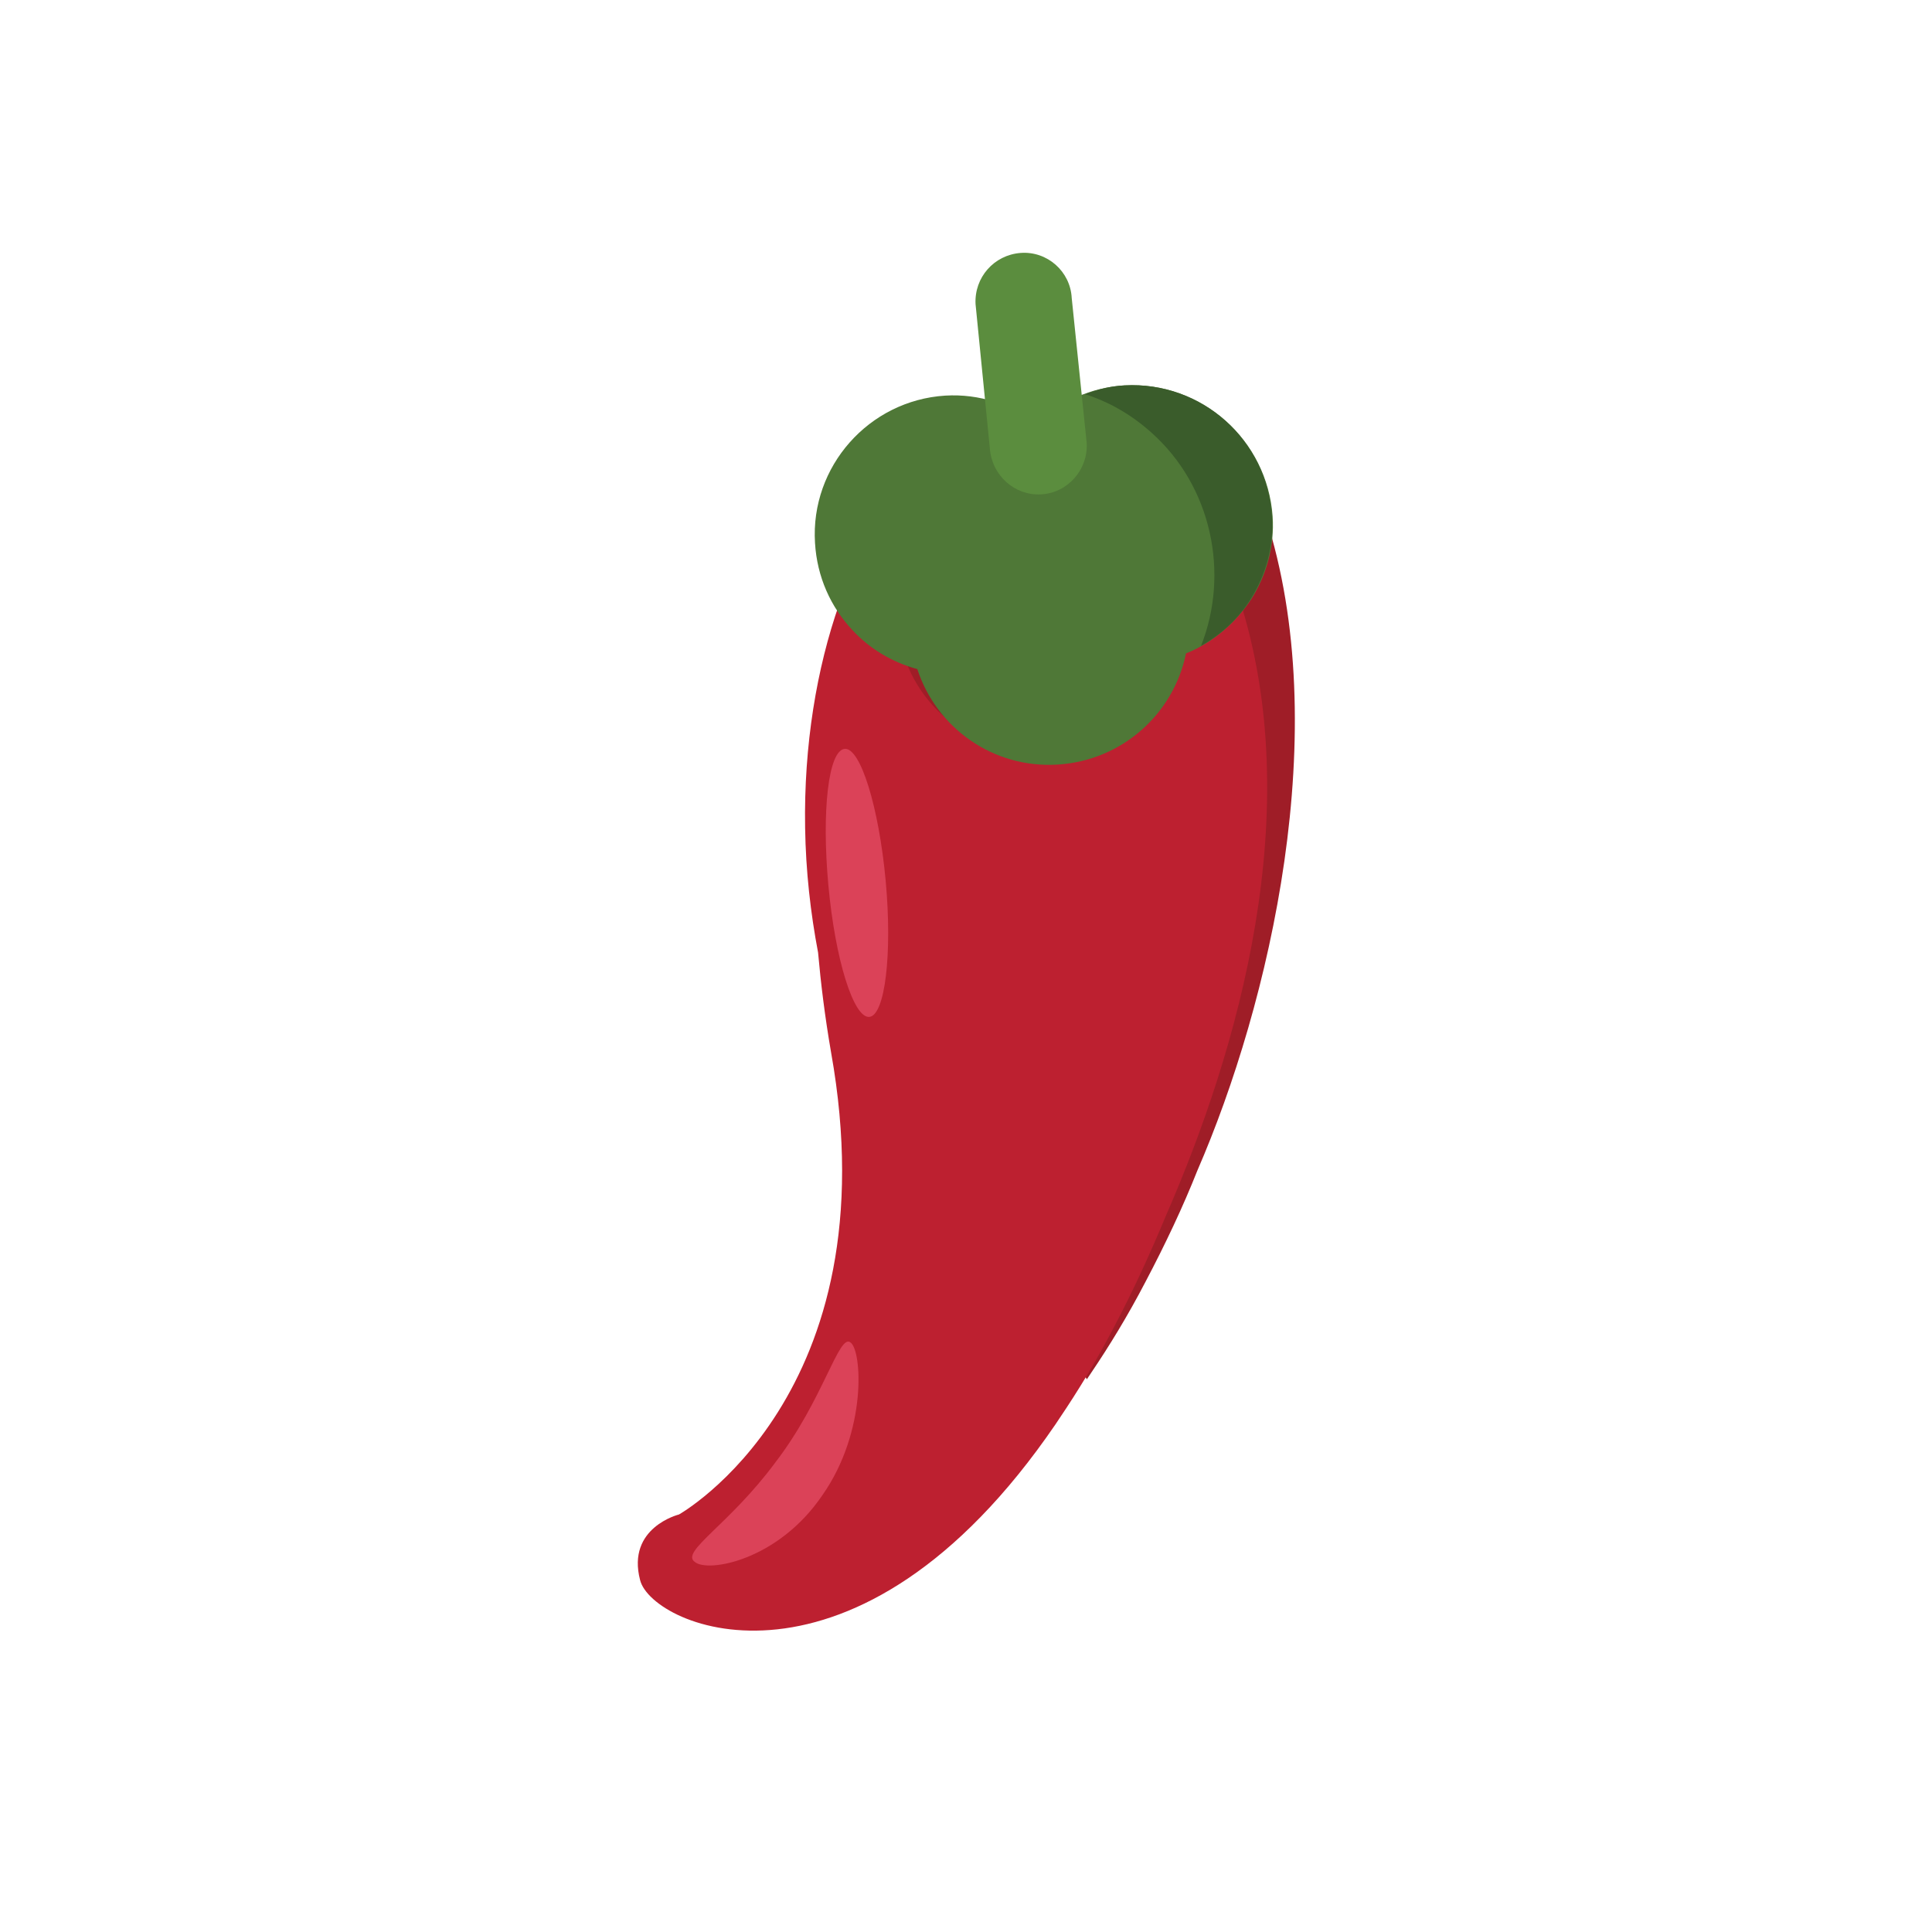
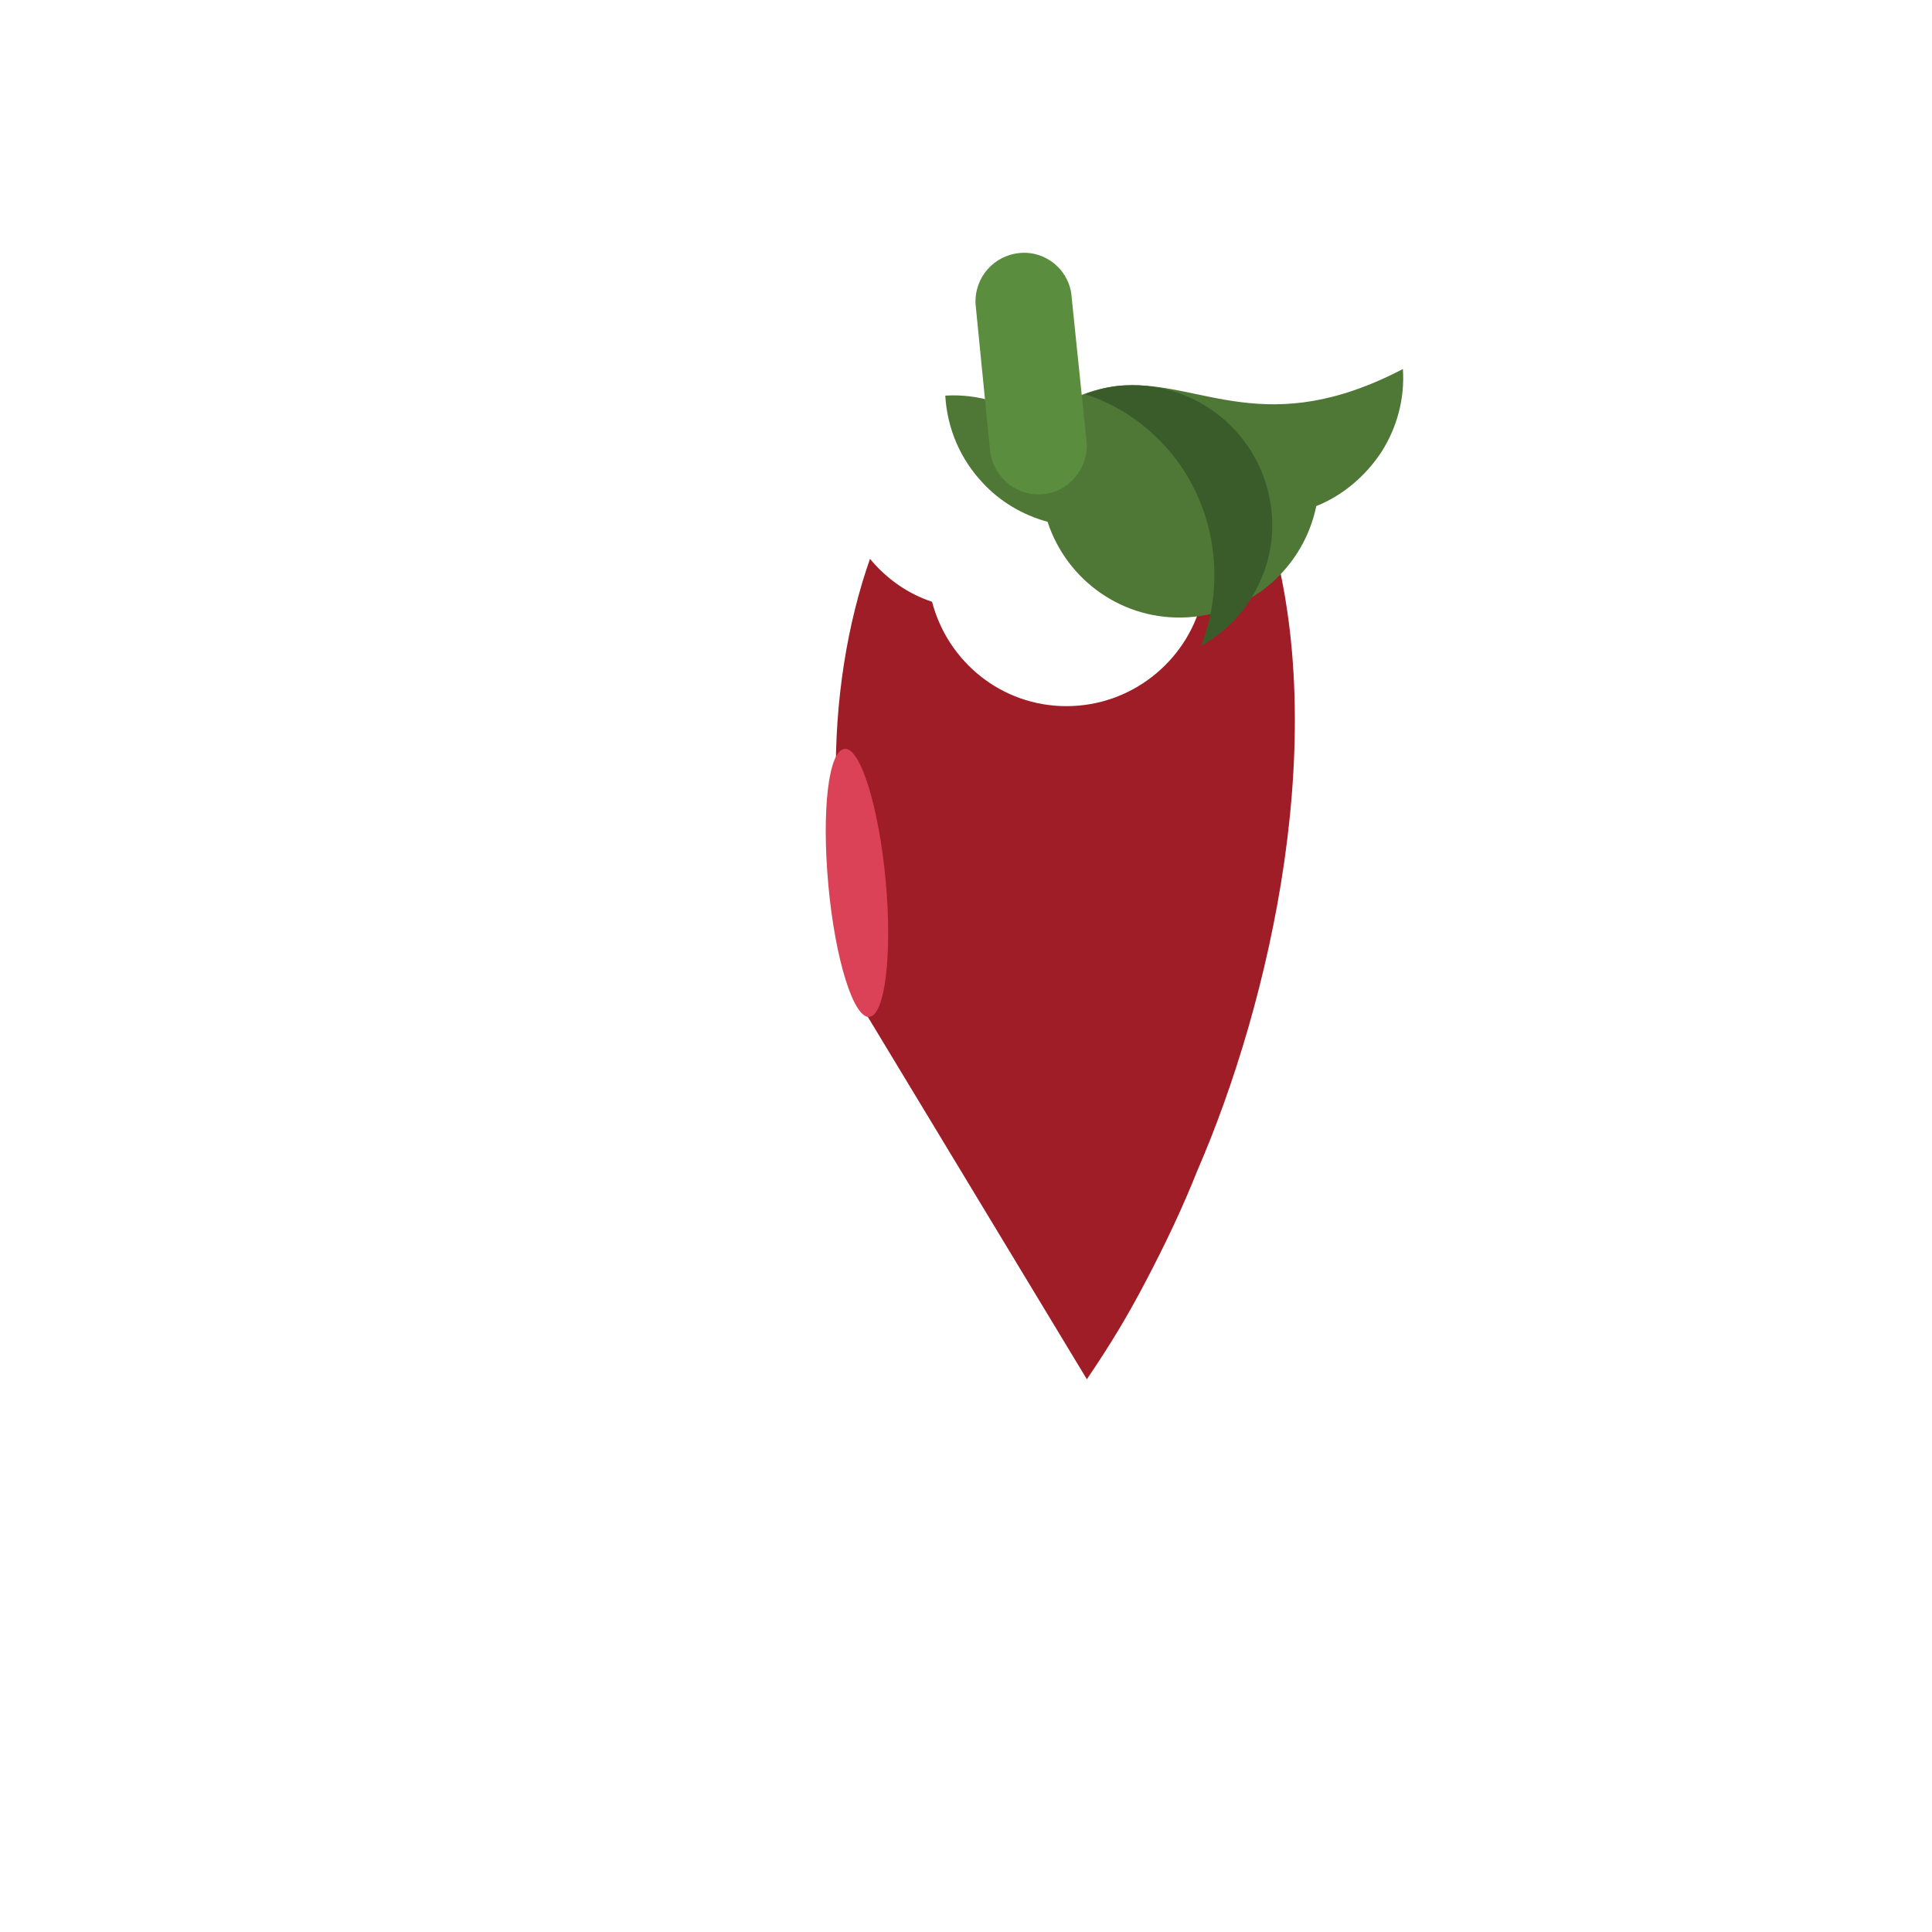
<svg xmlns="http://www.w3.org/2000/svg" xmlns:ns1="http://sodipodi.sourceforge.net/DTD/sodipodi-0.dtd" xmlns:ns2="http://www.inkscape.org/namespaces/inkscape" version="1.1" id="svg5889" x="0px" y="0px" viewBox="0 0 100 100" style="enable-background:new 0 0 100 100;" xml:space="preserve">
  <style type="text/css">
	.st0{fill:#9F1D27;}
	.st1{fill:#BD2030;}
	.st2{fill:#4F7837;}
	.st3{fill:#3A5C2B;}
	.st4{fill:#5B8D3E;}
	.st5{fill:#DB4258;}
</style>
  <ns1:namedview bordercolor="#666666" borderopacity="1.0" fit-margin-bottom="1" fit-margin-left="1" fit-margin-right="1" fit-margin-top="1" id="base" ns2:current-layer="layer1" ns2:cx="82.659108" ns2:cy="-10.859745" ns2:document-units="mm" ns2:pageopacity="0.0" ns2:pageshadow="2" ns2:window-height="1025" ns2:window-maximized="1" ns2:window-width="1853" ns2:window-x="67" ns2:window-y="27" ns2:zoom="3.06" pagecolor="#ffffff" showgrid="false">
	</ns1:namedview>
  <g id="layer1" transform="translate(-83.963,-110.388)" ns2:groupmode="layer" ns2:label="Capa 1">
    <g id="g1374" transform="matrix(0.353,0,0,-0.353,88.222,117.427)">
      <path id="path1376" ns2:connector-curvature="0" class="st0" d="M147.3-182.3L147.3-182.3c0,0,0.2,0.3,0.6,0.9    c2.7,4,5.4,8.4,8,13.4c2.9,5.5,5.5,11,7.6,16.3c10.6,24.4,20.1,64.7,10,95.9c-2.5-3.4-5.3-11.3-9.4-12.6    c-2.3-8.7-10.3-15.2-19.8-15.2c-9.5,0-17.4,6.5-19.7,15.3c-3.6,1.2-6.7,3.4-9.1,6.3c-3.3-9.4-5.2-20.7-5-32.8    c0.1-6.4,0.7-12.5,1.9-18.3c0.4-4.5,1-9.4,1.9-14.6" />
    </g>
    <g id="g1378" transform="matrix(0.353,0,0,-0.353,92.277,114.189)">
-       <path id="path1380" ns2:connector-curvature="0" class="st1" d="M148.1-84.2c-2.3-8.7-10.3-15.2-19.8-15.2    c-9.5,0-17.4,6.5-19.7,15.3c-3.6,1.2-6.7,3.4-9.1,6.3c-3.3-9.4-5.2-20.7-5-32.8c0.1-6.4,0.8-12.5,1.9-18.3c0.4-4.5,1-9.4,1.9-14.6    c9-50.3-22.3-67.8-22.3-67.8s-7.7-1.9-5.7-9.6c1.7-7,31.7-19.9,60.9,22.8l0,0c0,0,0.2,0.3,0.6,0.9c2.7,4,5.4,8.4,8,13.4    c2.9,5.5,5.4,11,7.6,16.3c10.6,24.3,20.8,59.4,10.7,90.7C155.7-80.3,152.2-82.9,148.1-84.2" />
-     </g>
+       </g>
    <g id="g1382" transform="matrix(0.353,0,0,-0.353,93.354,112.65)">
-       <path id="path1384" ns2:connector-curvature="0" class="st2" d="M138.3-50.1c-5-0.3-9.5-2.4-12.9-5.6    c-3.7,2.8-8.4,4.4-13.4,4.1C100.8-52.3,92.2-62,92.9-73.2c0.3-5,2.3-9.4,5.5-12.8c2.5-2.7,5.8-4.7,9.5-5.7    c2.8-8.6,11.1-14.6,20.6-14c9.5,0.6,17,7.5,18.8,16.3c4,1.6,7.3,4.5,9.6,8c2.2,3.5,3.4,7.7,3.1,12.1    C159.2-58.1,149.6-49.5,138.3-50.1" />
+       <path id="path1384" ns2:connector-curvature="0" class="st2" d="M138.3-50.1c-5-0.3-9.5-2.4-12.9-5.6    c-3.7,2.8-8.4,4.4-13.4,4.1c0.3-5,2.3-9.4,5.5-12.8c2.5-2.7,5.8-4.7,9.5-5.7    c2.8-8.6,11.1-14.6,20.6-14c9.5,0.6,17,7.5,18.8,16.3c4,1.6,7.3,4.5,9.6,8c2.2,3.5,3.4,7.7,3.1,12.1    C159.2-58.1,149.6-49.5,138.3-50.1" />
    </g>
    <g id="g1386" transform="matrix(0.353,0,0,-0.353,93.354,112.65)">
      <path id="path1388" ns2:connector-curvature="0" class="st3" d="M138.3-50.1c-2.1-0.1-4-0.6-5.8-1.3c3.5-1.1,6.8-3,9.7-5.6    c8.9-7.9,11.5-20.7,7.3-31.3c3,1.7,5.5,4,7.3,6.9c2.2,3.5,3.4,7.7,3.1,12.1C159.2-58.1,149.6-49.5,138.3-50.1" />
    </g>
    <g id="g1390" transform="matrix(0.353,0,0,-0.353,92.874,112.749)">
      <path id="path1392" ns2:connector-curvature="0" class="st4" d="M134.1-58.3c0.2-3.9-2.8-7.3-6.7-7.5    c-3.9-0.2-7.2,2.8-7.5,6.7l-2.1,21.2c-0.2,3.9,2.7,7.2,6.6,7.5s7.3-2.7,7.5-6.6L134.1-58.3z" />
    </g>
    <g id="g1394" transform="matrix(0.353,0,0,-0.353,89.386,113.673)">
      <path id="path1396" ns2:connector-curvature="0" class="st5" d="M106.1-120.5c1-10.9,3.7-19.5,6-19.3c2.3,0.2,3.4,9.2,2.4,20    c-1,10.8-3.7,19.5-6,19.3C106.1-100.7,105.1-109.6,106.1-120.5" />
    </g>
    <g id="g1398" transform="matrix(0.353,0,0,-0.353,86.254,116.294)">
-       <path id="path1400" ns2:connector-curvature="0" class="st5" d="M107.2-197.7c-6.8-9.2-14-13.1-11.8-14.6    c1.9-1.6,12.2,0.2,18.7,9.8c6.6,9.4,5.8,21.3,4.1,22.4C116.5-178.8,114.2-188.6,107.2-197.7" />
-     </g>
+       </g>
  </g>
</svg>